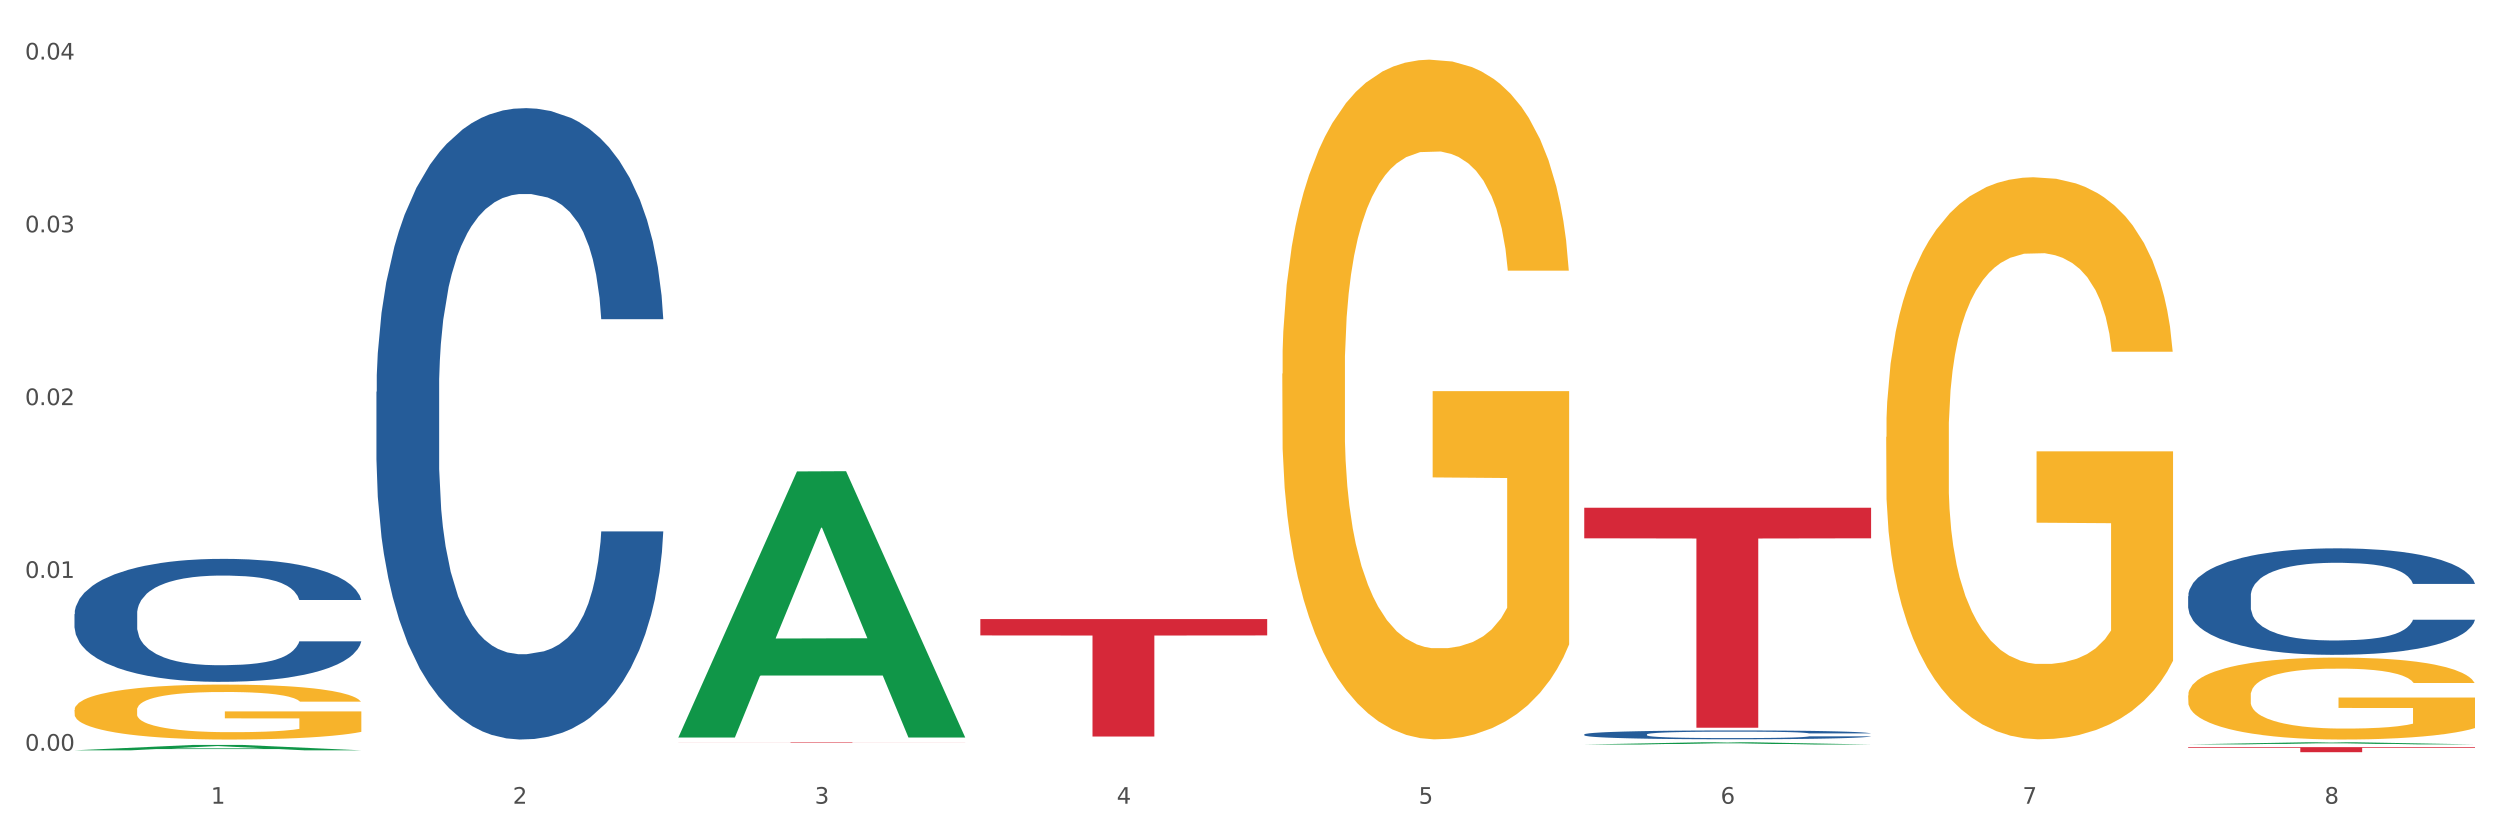
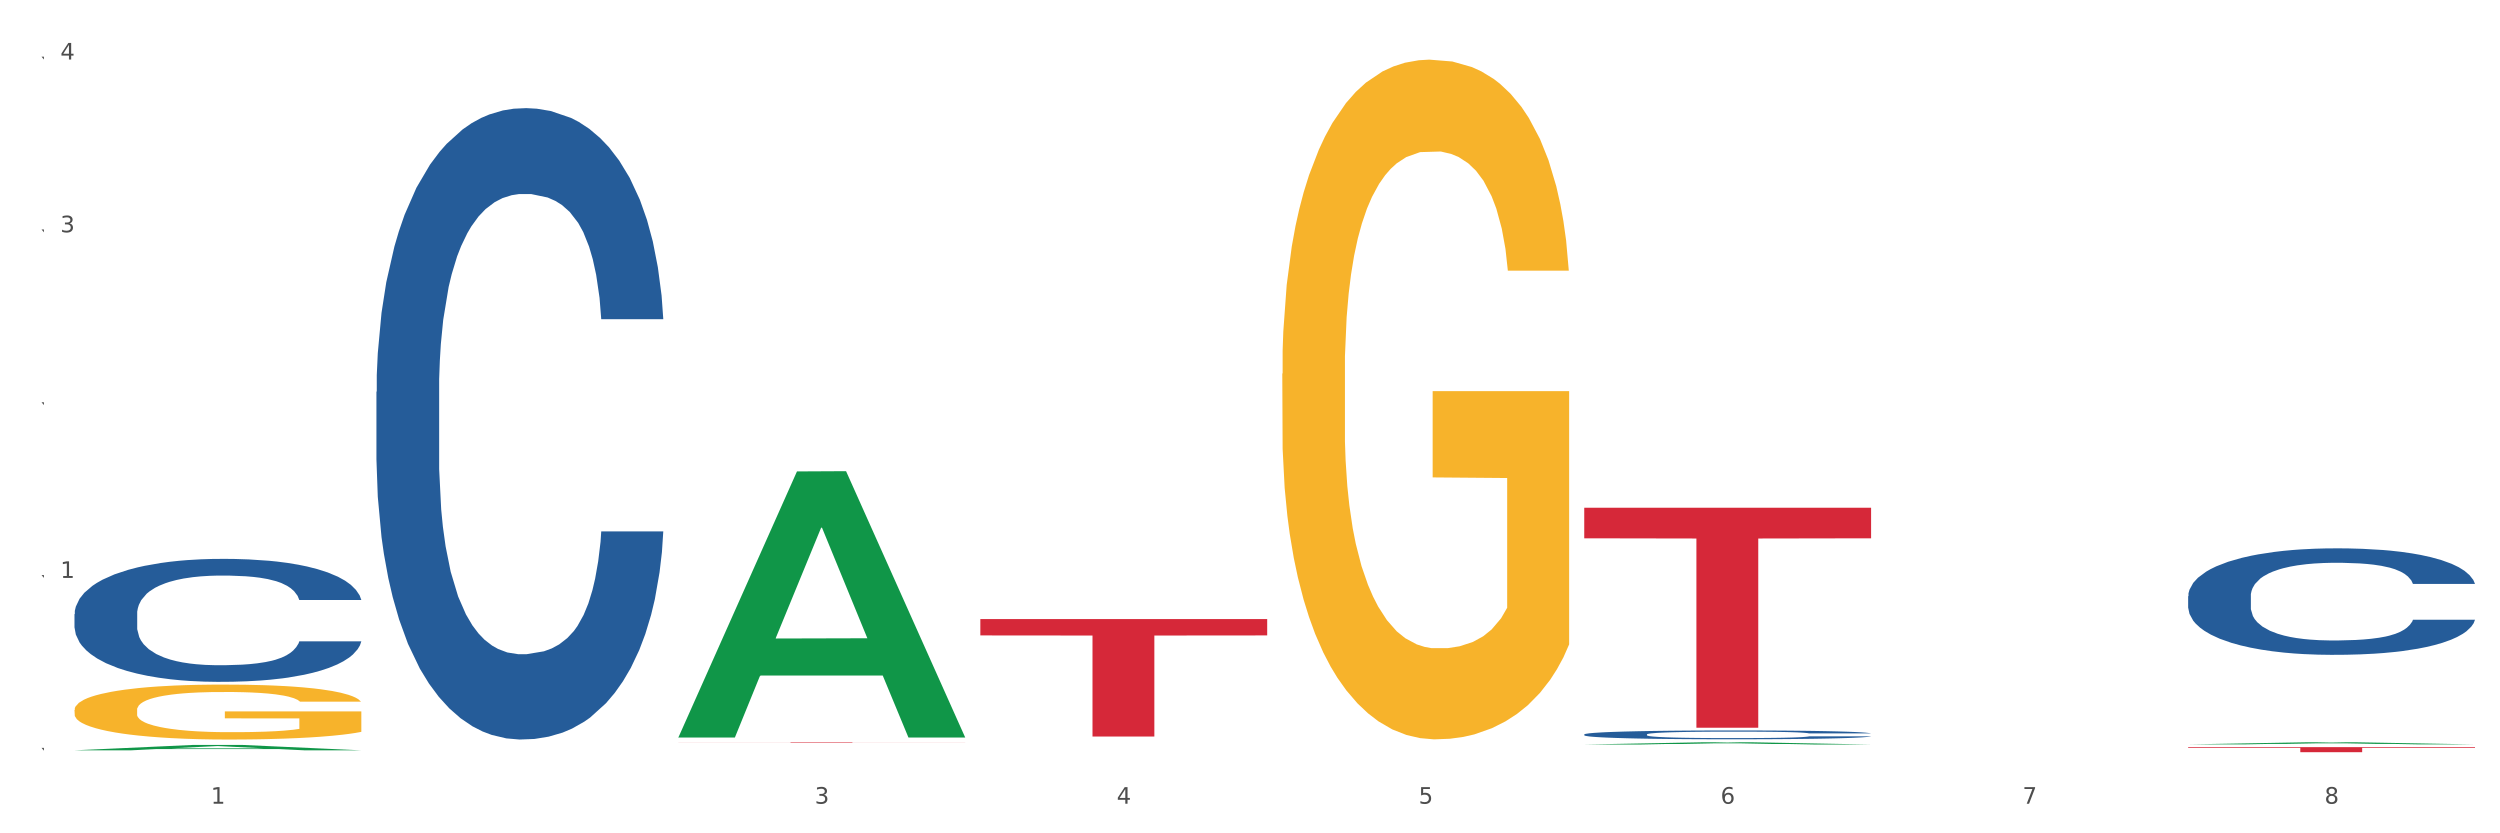
<svg xmlns="http://www.w3.org/2000/svg" xmlns:xlink="http://www.w3.org/1999/xlink" width="1080pt" height="360pt" viewBox="0 0 1080 360" version="1.1">
  <rect x="0" y="0" width="1080" height="360" fill="#333333" stroke="none" />
  <defs>
    <style type="text/css">*{stroke-linejoin: round; stroke-linecap: butt}</style>
  </defs>
  <g id="figure_1">
    <g id="patch_1">
      <path d="M 0 360  L 1080 360  L 1080 0  L 0 0  z " style="fill: #ffffff; stroke: #ffffff; stroke-linejoin: miter" />
    </g>
    <g id="axes_1">
      <g id="matplotlib.axis_1">
        <g id="xtick_1">
          <g id="text_1">
            <g style="fill: #4d4d4d" transform="translate(91.082 347.204) scale(0.096 -0.096)">
              <defs>
                <path id="DejaVuSans-31" d="M 794 531  L 1825 531  L 1825 4091  L 703 3866  L 703 4441  L 1819 4666  L 2450 4666  L 2450 531  L 3481 531  L 3481 0  L 794 0  L 794 531  z " transform="scale(0.016)" />
              </defs>
              <use xlink:href="#DejaVuSans-31" />
            </g>
          </g>
        </g>
        <g id="xtick_2">
          <g id="text_2">
            <g style="fill: #4d4d4d" transform="translate(221.525 347.204) scale(0.096 -0.096)">
              <defs>
-                 <path id="DejaVuSans-32" d="M 1228 531  L 3431 531  L 3431 0  L 469 0  L 469 531  Q 828 903 1448 1529  Q 2069 2156 2228 2338  Q 2531 2678 2651 2914  Q 2772 3150 2772 3378  Q 2772 3750 2511 3984  Q 2250 4219 1831 4219  Q 1534 4219 1204 4116  Q 875 4013 500 3803  L 500 4441  Q 881 4594 1212 4672  Q 1544 4750 1819 4750  Q 2544 4750 2975 4387  Q 3406 4025 3406 3419  Q 3406 3131 3298 2873  Q 3191 2616 2906 2266  Q 2828 2175 2409 1742  Q 1991 1309 1228 531  z " transform="scale(0.016)" />
-               </defs>
+                 </defs>
              <use xlink:href="#DejaVuSans-32" />
            </g>
          </g>
        </g>
        <g id="xtick_3">
          <g id="text_3">
            <g style="fill: #4d4d4d" transform="translate(351.968 347.204) scale(0.096 -0.096)">
              <defs>
                <path id="DejaVuSans-33" d="M 2597 2516  Q 3050 2419 3304 2112  Q 3559 1806 3559 1356  Q 3559 666 3084 287  Q 2609 -91 1734 -91  Q 1441 -91 1130 -33  Q 819 25 488 141  L 488 750  Q 750 597 1062 519  Q 1375 441 1716 441  Q 2309 441 2620 675  Q 2931 909 2931 1356  Q 2931 1769 2642 2001  Q 2353 2234 1838 2234  L 1294 2234  L 1294 2753  L 1863 2753  Q 2328 2753 2575 2939  Q 2822 3125 2822 3475  Q 2822 3834 2567 4026  Q 2313 4219 1838 4219  Q 1578 4219 1281 4162  Q 984 4106 628 3988  L 628 4550  Q 988 4650 1302 4700  Q 1616 4750 1894 4750  Q 2613 4750 3031 4423  Q 3450 4097 3450 3541  Q 3450 3153 3228 2886  Q 3006 2619 2597 2516  z " transform="scale(0.016)" />
              </defs>
              <use xlink:href="#DejaVuSans-33" />
            </g>
          </g>
        </g>
        <g id="xtick_4">
          <g id="text_4">
            <g style="fill: #4d4d4d" transform="translate(482.412 347.204) scale(0.096 -0.096)">
              <defs>
                <path id="DejaVuSans-34" d="M 2419 4116  L 825 1625  L 2419 1625  L 2419 4116  z M 2253 4666  L 3047 4666  L 3047 1625  L 3713 1625  L 3713 1100  L 3047 1100  L 3047 0  L 2419 0  L 2419 1100  L 313 1100  L 313 1709  L 2253 4666  z " transform="scale(0.016)" />
              </defs>
              <use xlink:href="#DejaVuSans-34" />
            </g>
          </g>
        </g>
        <g id="xtick_5">
          <g id="text_5">
            <g style="fill: #4d4d4d" transform="translate(612.855 347.204) scale(0.096 -0.096)">
              <defs>
                <path id="DejaVuSans-35" d="M 691 4666  L 3169 4666  L 3169 4134  L 1269 4134  L 1269 2991  Q 1406 3038 1543 3061  Q 1681 3084 1819 3084  Q 2600 3084 3056 2656  Q 3513 2228 3513 1497  Q 3513 744 3044 326  Q 2575 -91 1722 -91  Q 1428 -91 1123 -41  Q 819 9 494 109  L 494 744  Q 775 591 1075 516  Q 1375 441 1709 441  Q 2250 441 2565 725  Q 2881 1009 2881 1497  Q 2881 1984 2565 2268  Q 2250 2553 1709 2553  Q 1456 2553 1204 2497  Q 953 2441 691 2322  L 691 4666  z " transform="scale(0.016)" />
              </defs>
              <use xlink:href="#DejaVuSans-35" />
            </g>
          </g>
        </g>
        <g id="xtick_6">
          <g id="text_6">
            <g style="fill: #4d4d4d" transform="translate(743.299 347.204) scale(0.096 -0.096)">
              <defs>
                <path id="DejaVuSans-36" d="M 2113 2584  Q 1688 2584 1439 2293  Q 1191 2003 1191 1497  Q 1191 994 1439 701  Q 1688 409 2113 409  Q 2538 409 2786 701  Q 3034 994 3034 1497  Q 3034 2003 2786 2293  Q 2538 2584 2113 2584  z M 3366 4563  L 3366 3988  Q 3128 4100 2886 4159  Q 2644 4219 2406 4219  Q 1781 4219 1451 3797  Q 1122 3375 1075 2522  Q 1259 2794 1537 2939  Q 1816 3084 2150 3084  Q 2853 3084 3261 2657  Q 3669 2231 3669 1497  Q 3669 778 3244 343  Q 2819 -91 2113 -91  Q 1303 -91 875 529  Q 447 1150 447 2328  Q 447 3434 972 4092  Q 1497 4750 2381 4750  Q 2619 4750 2861 4703  Q 3103 4656 3366 4563  z " transform="scale(0.016)" />
              </defs>
              <use xlink:href="#DejaVuSans-36" />
            </g>
          </g>
        </g>
        <g id="xtick_7">
          <g id="text_7">
            <g style="fill: #4d4d4d" transform="translate(873.742 347.204) scale(0.096 -0.096)">
              <defs>
                <path id="DejaVuSans-37" d="M 525 4666  L 3525 4666  L 3525 4397  L 1831 0  L 1172 0  L 2766 4134  L 525 4134  L 525 4666  z " transform="scale(0.016)" />
              </defs>
              <use xlink:href="#DejaVuSans-37" />
            </g>
          </g>
        </g>
        <g id="xtick_8">
          <g id="text_8">
            <g style="fill: #4d4d4d" transform="translate(1004.185 347.204) scale(0.096 -0.096)">
              <defs>
                <path id="DejaVuSans-38" d="M 2034 2216  Q 1584 2216 1326 1975  Q 1069 1734 1069 1313  Q 1069 891 1326 650  Q 1584 409 2034 409  Q 2484 409 2743 651  Q 3003 894 3003 1313  Q 3003 1734 2745 1975  Q 2488 2216 2034 2216  z M 1403 2484  Q 997 2584 770 2862  Q 544 3141 544 3541  Q 544 4100 942 4425  Q 1341 4750 2034 4750  Q 2731 4750 3128 4425  Q 3525 4100 3525 3541  Q 3525 3141 3298 2862  Q 3072 2584 2669 2484  Q 3125 2378 3379 2068  Q 3634 1759 3634 1313  Q 3634 634 3220 271  Q 2806 -91 2034 -91  Q 1263 -91 848 271  Q 434 634 434 1313  Q 434 1759 690 2068  Q 947 2378 1403 2484  z M 1172 3481  Q 1172 3119 1398 2916  Q 1625 2713 2034 2713  Q 2441 2713 2670 2916  Q 2900 3119 2900 3481  Q 2900 3844 2670 4047  Q 2441 4250 2034 4250  Q 1625 4250 1398 4047  Q 1172 3844 1172 3481  z " transform="scale(0.016)" />
              </defs>
              <use xlink:href="#DejaVuSans-38" />
            </g>
          </g>
        </g>
        <g id="xtick_9" />
        <g id="xtick_10" />
        <g id="xtick_11" />
        <g id="xtick_12" />
        <g id="xtick_13" />
        <g id="xtick_14" />
        <g id="xtick_15" />
      </g>
      <g id="matplotlib.axis_2">
        <g id="ytick_1">
          <g id="text_9">
            <g style="fill: #4d4d4d" transform="translate(10.8 324.305) scale(0.096 -0.096)">
              <defs>
-                 <path id="DejaVuSans-30" d="M 2034 4250  Q 1547 4250 1301 3770  Q 1056 3291 1056 2328  Q 1056 1369 1301 889  Q 1547 409 2034 409  Q 2525 409 2770 889  Q 3016 1369 3016 2328  Q 3016 3291 2770 3770  Q 2525 4250 2034 4250  z M 2034 4750  Q 2819 4750 3233 4129  Q 3647 3509 3647 2328  Q 3647 1150 3233 529  Q 2819 -91 2034 -91  Q 1250 -91 836 529  Q 422 1150 422 2328  Q 422 3509 836 4129  Q 1250 4750 2034 4750  z " transform="scale(0.016)" />
-                 <path id="DejaVuSans-2e" d="M 684 794  L 1344 794  L 1344 0  L 684 0  L 684 794  z " transform="scale(0.016)" />
+                 <path id="DejaVuSans-2e" d="M 684 794  L 1344 794  L 1344 0  L 684 794  z " transform="scale(0.016)" />
              </defs>
              <use xlink:href="#DejaVuSans-30" />
              <use xlink:href="#DejaVuSans-2e" transform="translate(63.623 0)" />
              <use xlink:href="#DejaVuSans-30" transform="translate(95.41 0)" />
              <use xlink:href="#DejaVuSans-30" transform="translate(159.033 0)" />
            </g>
          </g>
        </g>
        <g id="ytick_2">
          <g id="text_10">
            <g style="fill: #4d4d4d" transform="translate(10.8 249.657) scale(0.096 -0.096)">
              <use xlink:href="#DejaVuSans-30" />
              <use xlink:href="#DejaVuSans-2e" transform="translate(63.623 0)" />
              <use xlink:href="#DejaVuSans-30" transform="translate(95.41 0)" />
              <use xlink:href="#DejaVuSans-31" transform="translate(159.033 0)" />
            </g>
          </g>
        </g>
        <g id="ytick_3">
          <g id="text_11">
            <g style="fill: #4d4d4d" transform="translate(10.8 175.009) scale(0.096 -0.096)">
              <use xlink:href="#DejaVuSans-30" />
              <use xlink:href="#DejaVuSans-2e" transform="translate(63.623 0)" />
              <use xlink:href="#DejaVuSans-30" transform="translate(95.41 0)" />
              <use xlink:href="#DejaVuSans-32" transform="translate(159.033 0)" />
            </g>
          </g>
        </g>
        <g id="ytick_4">
          <g id="text_12">
            <g style="fill: #4d4d4d" transform="translate(10.8 100.362) scale(0.096 -0.096)">
              <use xlink:href="#DejaVuSans-30" />
              <use xlink:href="#DejaVuSans-2e" transform="translate(63.623 0)" />
              <use xlink:href="#DejaVuSans-30" transform="translate(95.41 0)" />
              <use xlink:href="#DejaVuSans-33" transform="translate(159.033 0)" />
            </g>
          </g>
        </g>
        <g id="ytick_5">
          <g id="text_13">
            <g style="fill: #4d4d4d" transform="translate(10.8 25.714) scale(0.096 -0.096)">
              <use xlink:href="#DejaVuSans-30" />
              <use xlink:href="#DejaVuSans-2e" transform="translate(63.623 0)" />
              <use xlink:href="#DejaVuSans-30" transform="translate(95.41 0)" />
              <use xlink:href="#DejaVuSans-34" transform="translate(159.033 0)" />
            </g>
          </g>
        </g>
        <g id="ytick_6" />
        <g id="ytick_7" />
        <g id="ytick_8" />
        <g id="ytick_9" />
      </g>
      <g id="PolyCollection_1">
        <path d="M 32.175 324.136  L 32.303 324.134  L 83.404 321.809  L 104.611 321.806  L 156.096 324.141  L 131.567 324.141  L 120.453 323.597  L 67.691 323.597  L 67.307 323.606  L 56.576 324.141  L 32.175 324.141  L 32.175 324.136  L 74.334 323.273  L 113.81 323.271  L 94.263 322.304  L 94.008 322.3  L 93.752 322.306  L 74.206 323.271  L 74.334 323.273  L 32.175 324.136  z " clip-path="url(#p1698bd08be)" style="fill: #109648" />
        <path d="M 945.279 257.555  L 945.425 257.513  L 945.425 256.336  L 945.865 254.739  L 947.476 251.797  L 949.527 249.57  L 953.042 246.964  L 954.946 245.872  L 957.437 244.653  L 962.563 242.678  L 968.422 240.997  L 972.524 240.072  L 975.6 239.484  L 982.484 238.433  L 986.439 237.971  L 990.541 237.593  L 994.056 237.341  L 999.915 237.046  L 1004.603 236.92  L 1010.022 236.878  L 1014.563 236.92  L 1020.569 237.088  L 1029.358 237.593  L 1032.727 237.887  L 1037.268 238.391  L 1041.955 239.064  L 1045.763 239.736  L 1050.158 240.703  L 1054.699 241.963  L 1059.093 243.56  L 1062.169 245.031  L 1064.659 246.586  L 1066.856 248.477  L 1068.468 250.537  L 1069.2 252.26  L 1042.394 252.26  L 1041.662 250.705  L 1040.197 249.024  L 1038.732 247.889  L 1037.121 246.964  L 1034.631 245.914  L 1032.434 245.241  L 1028.772 244.443  L 1025.403 243.939  L 1022.62 243.644  L 1019.251 243.392  L 1012.073 243.14  L 1006.946 243.14  L 1003.724 243.224  L 999.769 243.434  L 996.4 243.728  L 992.445 244.233  L 989.369 244.779  L 986.293 245.494  L 984.535 245.998  L 981.899 246.922  L 980.141 247.679  L 977.797 248.982  L 976.479 249.906  L 974.135 252.302  L 973.11 254.067  L 972.67 255.286  L 972.377 256.63  L 972.377 263.186  L 973.256 266.128  L 973.989 267.389  L 975.16 268.818  L 977.358 270.667  L 980.58 272.474  L 983.949 273.777  L 986.732 274.575  L 989.369 275.164  L 992.006 275.626  L 995.228 276.046  L 997.865 276.298  L 1001.82 276.551  L 1006.507 276.677  L 1010.169 276.677  L 1017.639 276.466  L 1021.008 276.256  L 1024.231 275.962  L 1027.746 275.5  L 1030.53 274.996  L 1032.141 274.617  L 1034.777 273.819  L 1036.828 272.978  L 1038.586 272.012  L 1039.758 271.171  L 1041.076 269.91  L 1042.101 268.482  L 1042.394 267.725  L 1069.2 267.725  L 1068.614 269.238  L 1067.589 270.709  L 1065.538 272.684  L 1063.927 273.819  L 1061.437 275.206  L 1058.8 276.382  L 1055.138 277.685  L 1051.769 278.652  L 1048.254 279.492  L 1044.445 280.249  L 1037.561 281.299  L 1035.07 281.594  L 1029.797 282.098  L 1025.696 282.392  L 1019.69 282.686  L 1013.538 282.854  L 1007.093 282.896  L 1001.38 282.812  L 995.082 282.56  L 991.127 282.308  L 986.732 281.93  L 981.606 281.341  L 976.772 280.627  L 972.231 279.787  L 967.983 278.82  L 964.028 277.727  L 958.901 275.92  L 955.093 274.155  L 952.31 272.516  L 950.406 271.129  L 948.501 269.364  L 947.476 268.145  L 945.865 265.204  L 945.279 262.472  L 945.279 257.555  z " clip-path="url(#p1698bd08be)" style="fill: #255c99" />
        <path d="M 684.392 317.265  L 684.538 317.262  L 684.538 317.164  L 684.978 317.032  L 686.589 316.788  L 688.64 316.603  L 692.155 316.387  L 694.06 316.296  L 696.55 316.195  L 701.677 316.031  L 707.536 315.892  L 711.637 315.815  L 714.713 315.767  L 721.598 315.679  L 725.553 315.641  L 729.654 315.61  L 733.169 315.589  L 739.029 315.564  L 743.716 315.554  L 749.136 315.55  L 753.677 315.554  L 759.682 315.568  L 768.471 315.61  L 771.84 315.634  L 776.381 315.676  L 781.068 315.732  L 784.877 315.787  L 789.271 315.868  L 793.812 315.972  L 798.206 316.105  L 801.282 316.227  L 803.772 316.356  L 805.97 316.512  L 807.581 316.683  L 808.313 316.826  L 781.508 316.826  L 780.775 316.697  L 779.31 316.558  L 777.846 316.464  L 776.234 316.387  L 773.744 316.3  L 771.547 316.244  L 767.885 316.178  L 764.516 316.136  L 761.733 316.112  L 758.364 316.091  L 751.186 316.07  L 746.06 316.07  L 742.837 316.077  L 738.882 316.094  L 735.513 316.119  L 731.558 316.16  L 728.482 316.206  L 725.406 316.265  L 723.648 316.307  L 721.012 316.383  L 719.254 316.446  L 716.91 316.554  L 715.592 316.631  L 713.248 316.83  L 712.223 316.976  L 711.784 317.077  L 711.491 317.189  L 711.491 317.732  L 712.369 317.976  L 713.102 318.081  L 714.274 318.2  L 716.471 318.353  L 719.693 318.503  L 723.062 318.611  L 725.846 318.677  L 728.482 318.726  L 731.119 318.764  L 734.341 318.799  L 736.978 318.82  L 740.933 318.841  L 745.62 318.851  L 749.282 318.851  L 756.753 318.834  L 760.122 318.816  L 763.344 318.792  L 766.86 318.754  L 769.643 318.712  L 771.254 318.681  L 773.891 318.614  L 775.941 318.545  L 777.699 318.464  L 778.871 318.395  L 780.189 318.29  L 781.215 318.172  L 781.508 318.109  L 808.313 318.109  L 807.727 318.234  L 806.702 318.356  L 804.651 318.52  L 803.04 318.614  L 800.55 318.729  L 797.913 318.827  L 794.251 318.935  L 790.882 319.015  L 787.367 319.085  L 783.558 319.148  L 776.674 319.235  L 774.184 319.259  L 768.91 319.301  L 764.809 319.325  L 758.803 319.35  L 752.651 319.364  L 746.206 319.367  L 740.493 319.36  L 734.195 319.339  L 730.24 319.318  L 725.846 319.287  L 720.719 319.238  L 715.885 319.179  L 711.344 319.109  L 707.096 319.029  L 703.141 318.938  L 698.015 318.789  L 694.206 318.642  L 691.423 318.506  L 689.519 318.391  L 687.615 318.245  L 686.589 318.144  L 684.978 317.9  L 684.392 317.673  L 684.392 317.265  z " clip-path="url(#p1698bd08be)" style="fill: #255c99" />
        <path d="M 162.618 169.268  L 162.765 169.019  L 162.765 162.044  L 163.204 152.578  L 164.816 135.141  L 166.866 121.938  L 170.382 106.494  L 172.286 100.017  L 174.776 92.793  L 179.903 81.085  L 185.762 71.121  L 189.863 65.64  L 192.94 62.153  L 199.824 55.925  L 203.779 53.185  L 207.88 50.943  L 211.396 49.449  L 217.255 47.705  L 221.942 46.958  L 227.362 46.708  L 231.903 46.958  L 237.909 47.954  L 246.697 50.943  L 250.066 52.687  L 254.607 55.676  L 259.295 59.662  L 263.103 63.648  L 267.497 69.377  L 272.038 76.85  L 276.433 86.316  L 279.509 95.035  L 281.999 104.252  L 284.196 115.461  L 285.807 127.668  L 286.54 137.881  L 259.734 137.881  L 259.002 128.664  L 257.537 118.7  L 256.072 111.974  L 254.461 106.494  L 251.971 100.266  L 249.773 96.28  L 246.111 91.547  L 242.742 88.558  L 239.959 86.814  L 236.59 85.32  L 229.413 83.825  L 224.286 83.825  L 221.064 84.323  L 217.109 85.569  L 213.74 87.313  L 209.785 90.302  L 206.709 93.54  L 203.633 97.775  L 201.875 100.764  L 199.238 106.245  L 197.48 110.728  L 195.137 118.451  L 193.818 123.931  L 191.475 138.13  L 190.449 148.592  L 190.01 155.816  L 189.717 163.788  L 189.717 202.648  L 190.596 220.085  L 191.328 227.559  L 192.5 236.028  L 194.697 246.989  L 197.92 257.7  L 201.289 265.423  L 204.072 270.156  L 206.709 273.643  L 209.345 276.383  L 212.568 278.874  L 215.204 280.369  L 219.159 281.863  L 223.847 282.611  L 227.509 282.611  L 234.979 281.365  L 238.348 280.12  L 241.571 278.376  L 245.086 275.636  L 247.869 272.647  L 249.48 270.405  L 252.117 265.672  L 254.168 260.69  L 255.926 254.96  L 257.097 249.978  L 258.416 242.505  L 259.441 234.035  L 259.734 229.551  L 286.54 229.551  L 285.954 238.519  L 284.928 247.238  L 282.878 258.946  L 281.266 265.672  L 278.776 273.892  L 276.14 280.867  L 272.478 288.589  L 269.109 294.319  L 265.593 299.301  L 261.785 303.785  L 254.9 310.012  L 252.41 311.756  L 247.137 314.745  L 243.035 316.489  L 237.03 318.233  L 230.878 319.229  L 224.433 319.478  L 218.72 318.98  L 212.421 317.485  L 208.466 315.991  L 204.072 313.749  L 198.945 310.261  L 194.111 306.027  L 189.571 301.045  L 185.323 295.315  L 181.368 288.838  L 176.241 278.127  L 172.432 267.664  L 169.649 257.949  L 167.745 249.729  L 165.841 239.267  L 164.816 232.042  L 163.204 214.605  L 162.618 198.413  L 162.618 169.268  z " clip-path="url(#p1698bd08be)" style="fill: #255c99" />
        <path d="M 32.175 265.301  L 32.321 265.253  L 32.321 263.894  L 32.761 262.05  L 34.372 258.653  L 36.423 256.081  L 39.938 253.073  L 41.843 251.811  L 44.333 250.404  L 49.46 248.123  L 55.319 246.182  L 59.42 245.115  L 62.496 244.435  L 69.381 243.222  L 73.336 242.689  L 77.437 242.252  L 80.953 241.961  L 86.812 241.621  L 91.499 241.475  L 96.919 241.427  L 101.46 241.475  L 107.465 241.669  L 116.254 242.252  L 119.623 242.591  L 124.164 243.174  L 128.851 243.95  L 132.66 244.727  L 137.054 245.843  L 141.595 247.298  L 145.989 249.142  L 149.065 250.841  L 151.555 252.636  L 153.753 254.82  L 155.364 257.197  L 156.096 259.187  L 129.291 259.187  L 128.558 257.392  L 127.093 255.451  L 125.629 254.14  L 124.017 253.073  L 121.527 251.86  L 119.33 251.083  L 115.668 250.161  L 112.299 249.579  L 109.516 249.239  L 106.147 248.948  L 98.969 248.657  L 93.843 248.657  L 90.62 248.754  L 86.665 248.997  L 83.296 249.336  L 79.341 249.919  L 76.265 250.55  L 73.189 251.374  L 71.431 251.957  L 68.795 253.024  L 67.037 253.898  L 64.693 255.402  L 63.375 256.47  L 61.031 259.235  L 60.006 261.274  L 59.567 262.681  L 59.274 264.234  L 59.274 271.803  L 60.152 275.2  L 60.885 276.656  L 62.057 278.306  L 64.254 280.441  L 67.476 282.527  L 70.845 284.032  L 73.629 284.954  L 76.265 285.633  L 78.902 286.167  L 82.124 286.652  L 84.761 286.943  L 88.716 287.234  L 93.403 287.38  L 97.065 287.38  L 104.536 287.137  L 107.905 286.895  L 111.127 286.555  L 114.643 286.021  L 117.426 285.439  L 119.037 285.002  L 121.674 284.08  L 123.724 283.11  L 125.482 281.994  L 126.654 281.023  L 127.972 279.567  L 128.998 277.918  L 129.291 277.044  L 156.096 277.044  L 155.51 278.791  L 154.485 280.489  L 152.434 282.77  L 150.823 284.08  L 148.333 285.681  L 145.696 287.04  L 142.034 288.544  L 138.665 289.661  L 135.15 290.631  L 131.341 291.504  L 124.457 292.718  L 121.967 293.057  L 116.693 293.64  L 112.592 293.979  L 106.586 294.319  L 100.434 294.513  L 93.989 294.562  L 88.276 294.464  L 81.978 294.173  L 78.023 293.882  L 73.629 293.445  L 68.502 292.766  L 63.668 291.941  L 59.127 290.971  L 54.879 289.855  L 50.924 288.593  L 45.798 286.506  L 41.989 284.468  L 39.206 282.576  L 37.302 280.975  L 35.398 278.937  L 34.372 277.529  L 32.761 274.133  L 32.175 270.978  L 32.175 265.301  z " clip-path="url(#p1698bd08be)" style="fill: #255c99" />
        <path d="M 32.175 306.71  L 32.321 306.688  L 32.321 305.908  L 32.614 305.236  L 34.077 303.61  L 36.272 302.266  L 37.881 301.551  L 39.49 300.965  L 41.392 300.38  L 43.733 299.773  L 47.976 298.884  L 50.61 298.429  L 53.828 297.952  L 59.681 297.259  L 63.923 296.868  L 68.313 296.543  L 75.482 296.153  L 80.163 295.98  L 85.138 295.85  L 91.136 295.763  L 95.672 295.741  L 105.621 295.806  L 114.106 296.001  L 118.203 296.153  L 123.47 296.413  L 126.25 296.587  L 130.785 296.933  L 135.467 297.389  L 138.686 297.779  L 143.514 298.516  L 147.172 299.253  L 150.537 300.163  L 152.292 300.792  L 153.609 301.377  L 154.779 302.049  L 155.95 303.112  L 129.615 303.112  L 128.591 302.353  L 126.981 301.637  L 124.64 300.944  L 122.592 300.51  L 119.081 299.968  L 115.862 299.621  L 112.497 299.361  L 108.4 299.145  L 105.182 299.036  L 100.646 298.949  L 91.722 298.971  L 85.723 299.145  L 81.626 299.361  L 78.993 299.556  L 76.652 299.773  L 74.019 300.077  L 70.946 300.532  L 68.752 300.944  L 66.557 301.464  L 64.801 301.984  L 63.192 302.591  L 61.875 303.242  L 60.851 303.914  L 59.973 304.737  L 59.242 306.103  L 59.242 309.073  L 59.534 309.745  L 60.266 310.634  L 61.144 311.306  L 62.607 312.108  L 63.923 312.65  L 66.411 313.43  L 69.19 314.081  L 71.385 314.492  L 73.58 314.839  L 77.384 315.316  L 81.626 315.706  L 85.284 315.945  L 90.259 316.162  L 93.624 316.248  L 96.55 316.292  L 103.719 316.292  L 108.839 316.227  L 114.545 316.075  L 118.934 315.88  L 122.592 315.641  L 126.689 315.251  L 129.322 314.883  L 129.322 310.352  L 97.135 310.33  L 97.135 307.317  L 156.096 307.317  L 156.096 316.162  L 153.609 316.617  L 150.829 317.029  L 147.903 317.397  L 143.514 317.852  L 138.247 318.286  L 133.565 318.59  L 128.591 318.85  L 122.738 319.088  L 115.131 319.305  L 110.449 319.392  L 104.596 319.457  L 97.72 319.478  L 91.722 319.435  L 85.869 319.327  L 79.724 319.131  L 73.726 318.85  L 69.19 318.568  L 64.655 318.221  L 59.827 317.766  L 56.023 317.332  L 53.097 316.942  L 49.878 316.443  L 46.367 315.793  L 43.733 315.208  L 41.392 314.601  L 38.905 313.82  L 37.149 313.148  L 35.394 312.303  L 34.37 311.674  L 33.199 310.699  L 32.321 309.333  L 32.175 306.71  z " clip-path="url(#p1698bd08be)" style="fill: #f7b32b" />
-         <path d="M 945.279 300.435  L 945.425 300.403  L 945.425 299.239  L 945.718 298.237  L 947.181 295.812  L 949.375 293.808  L 950.985 292.741  L 952.594 291.868  L 954.496 290.995  L 956.837 290.09  L 961.08 288.764  L 963.713 288.085  L 966.932 287.374  L 972.784 286.339  L 977.027 285.757  L 981.416 285.272  L 988.585 284.69  L 993.267 284.432  L 998.242 284.238  L 1004.24 284.108  L 1008.776 284.076  L 1018.724 284.173  L 1027.21 284.464  L 1031.307 284.69  L 1036.574 285.078  L 1039.354 285.337  L 1043.889 285.854  L 1048.571 286.533  L 1051.79 287.115  L 1056.618 288.214  L 1060.275 289.314  L 1063.64 290.672  L 1065.396 291.609  L 1066.713 292.482  L 1067.883 293.484  L 1069.054 295.069  L 1042.719 295.069  L 1041.694 293.937  L 1040.085 292.87  L 1037.744 291.835  L 1035.696 291.189  L 1032.185 290.381  L 1028.966 289.863  L 1025.601 289.475  L 1021.504 289.152  L 1018.285 288.99  L 1013.75 288.861  L 1004.825 288.893  L 998.827 289.152  L 994.73 289.475  L 992.097 289.766  L 989.756 290.09  L 987.122 290.542  L 984.05 291.221  L 981.855 291.835  L 979.661 292.611  L 977.905 293.387  L 976.296 294.293  L 974.979 295.262  L 973.955 296.265  L 973.077 297.493  L 972.345 299.53  L 972.345 303.959  L 972.638 304.962  L 973.37 306.287  L 974.247 307.29  L 975.71 308.486  L 977.027 309.294  L 979.514 310.458  L 982.294 311.428  L 984.489 312.042  L 986.683 312.56  L 990.487 313.271  L 994.73 313.853  L 998.388 314.208  L 1003.362 314.532  L 1006.727 314.661  L 1009.653 314.726  L 1016.822 314.726  L 1021.943 314.629  L 1027.649 314.402  L 1032.038 314.111  L 1035.696 313.756  L 1039.792 313.174  L 1042.426 312.624  L 1042.426 305.867  L 1010.239 305.835  L 1010.239 301.341  L 1069.2 301.341  L 1069.2 314.532  L 1066.713 315.211  L 1063.933 315.825  L 1061.007 316.375  L 1056.618 317.053  L 1051.351 317.7  L 1046.669 318.153  L 1041.694 318.541  L 1035.842 318.896  L 1028.234 319.22  L 1023.553 319.349  L 1017.7 319.446  L 1010.824 319.478  L 1004.825 319.414  L 998.973 319.252  L 992.828 318.961  L 986.83 318.541  L 982.294 318.12  L 977.759 317.603  L 972.931 316.924  L 969.127 316.278  L 966.201 315.696  L 962.982 314.952  L 959.47 313.982  L 956.837 313.109  L 954.496 312.204  L 952.009 311.04  L 950.253 310.038  L 948.498 308.777  L 947.473 307.839  L 946.303 306.384  L 945.425 304.347  L 945.279 300.435  z " clip-path="url(#p1698bd08be)" style="fill: #f7b32b" />
        <path d="M 293.062 320.658  L 416.983 320.658  L 416.983 320.689  L 368.237 320.689  L 368.237 320.879  L 341.514 320.879  L 341.514 320.689  L 293.062 320.689  L 293.062 320.658  L 293.062 320.658  z " clip-path="url(#p1698bd08be)" style="fill: #d62839" />
        <path d="M 423.505 267.451  L 547.426 267.451  L 547.426 274.502  L 498.68 274.549  L 498.68 318.186  L 471.958 318.186  L 471.958 274.549  L 423.505 274.502  L 423.505 267.499  L 423.505 267.451  z " clip-path="url(#p1698bd08be)" style="fill: #d62839" />
        <path d="M 945.279 322.76  L 1069.2 322.76  L 1069.2 323.065  L 1020.454 323.067  L 1020.454 324.95  L 993.731 324.95  L 993.731 323.067  L 945.279 323.065  L 945.279 322.763  L 945.279 322.76  z " clip-path="url(#p1698bd08be)" style="fill: #d62839" />
-         <path d="M 814.835 188.77  L 814.982 188.548  L 814.982 180.565  L 815.274 173.691  L 816.737 157.06  L 818.932 143.311  L 820.541 135.993  L 822.151 130.006  L 824.053 124.019  L 826.394 117.81  L 830.636 108.718  L 833.27 104.062  L 836.489 99.183  L 842.341 92.087  L 846.584 88.096  L 850.973 84.769  L 858.142 80.778  L 862.824 79.004  L 867.798 77.673  L 873.797 76.786  L 878.332 76.565  L 888.281 77.23  L 896.767 79.226  L 900.863 80.778  L 906.13 83.439  L 908.91 85.213  L 913.446 88.761  L 918.127 93.418  L 921.346 97.409  L 926.174 104.949  L 929.832 112.488  L 933.197 121.801  L 934.953 128.232  L 936.269 134.219  L 937.44 141.094  L 938.61 151.959  L 912.275 151.959  L 911.251 144.198  L 909.642 136.88  L 907.301 129.784  L 905.253 125.349  L 901.741 119.806  L 898.522 116.258  L 895.157 113.597  L 891.061 111.379  L 887.842 110.27  L 883.307 109.383  L 874.382 109.605  L 868.383 111.379  L 864.287 113.597  L 861.653 115.592  L 859.312 117.81  L 856.679 120.914  L 853.606 125.571  L 851.412 129.784  L 849.217 135.106  L 847.462 140.428  L 845.852 146.637  L 844.536 153.29  L 843.511 160.164  L 842.634 168.591  L 841.902 182.561  L 841.902 212.94  L 842.195 219.815  L 842.926 228.906  L 843.804 235.781  L 845.267 243.985  L 846.584 249.529  L 849.071 257.512  L 851.851 264.164  L 854.045 268.378  L 856.24 271.926  L 860.044 276.804  L 864.287 280.796  L 867.944 283.235  L 872.919 285.452  L 876.284 286.339  L 879.21 286.783  L 886.379 286.783  L 891.5 286.118  L 897.206 284.565  L 901.595 282.57  L 905.253 280.13  L 909.349 276.139  L 911.983 272.369  L 911.983 226.024  L 879.795 225.802  L 879.795 194.979  L 938.757 194.979  L 938.757 285.452  L 936.269 290.109  L 933.49 294.322  L 930.563 298.092  L 926.174 302.749  L 920.907 307.184  L 916.225 310.288  L 911.251 312.949  L 905.399 315.389  L 897.791 317.606  L 893.109 318.493  L 887.257 319.158  L 880.38 319.38  L 874.382 318.937  L 868.53 317.828  L 862.385 315.832  L 856.386 312.949  L 851.851 310.067  L 847.315 306.519  L 842.487 301.862  L 838.683 297.427  L 835.757 293.435  L 832.538 288.335  L 829.027 281.683  L 826.394 275.695  L 824.053 269.486  L 821.565 261.503  L 819.81 254.629  L 818.054 245.981  L 817.03 239.55  L 815.86 229.572  L 814.982 215.601  L 814.835 188.77  z " clip-path="url(#p1698bd08be)" style="fill: #f7b32b" />
        <path d="M 553.949 161.454  L 554.095 161.186  L 554.095 151.532  L 554.388 143.218  L 555.851 123.106  L 558.045 106.479  L 559.655 97.629  L 561.264 90.389  L 563.166 83.148  L 565.507 75.639  L 569.75 64.644  L 572.383 59.013  L 575.602 53.113  L 581.454 44.531  L 585.697 39.704  L 590.086 35.682  L 597.255 30.855  L 601.937 28.709  L 606.911 27.1  L 612.91 26.028  L 617.445 25.759  L 627.394 26.564  L 635.88 28.978  L 639.977 30.855  L 645.244 34.073  L 648.023 36.218  L 652.559 40.509  L 657.241 46.141  L 660.459 50.968  L 665.287 60.085  L 668.945 69.203  L 672.31 80.466  L 674.066 88.243  L 675.383 95.484  L 676.553 103.797  L 677.724 116.938  L 651.388 116.938  L 650.364 107.552  L 648.755 98.702  L 646.414 90.121  L 644.366 84.757  L 640.854 78.053  L 637.636 73.762  L 634.271 70.544  L 630.174 67.862  L 626.955 66.522  L 622.42 65.449  L 613.495 65.717  L 607.497 67.862  L 603.4 70.544  L 600.767 72.958  L 598.426 75.639  L 595.792 79.394  L 592.72 85.025  L 590.525 90.121  L 588.331 96.557  L 586.575 102.993  L 584.965 110.502  L 583.649 118.547  L 582.625 126.86  L 581.747 137.051  L 581.015 153.945  L 581.015 190.685  L 581.308 198.998  L 582.039 209.993  L 582.917 218.306  L 584.38 228.229  L 585.697 234.933  L 588.184 244.587  L 590.964 252.632  L 593.159 257.727  L 595.353 262.018  L 599.157 267.918  L 603.4 272.745  L 607.058 275.695  L 612.032 278.377  L 615.397 279.449  L 618.323 279.986  L 625.492 279.986  L 630.613 279.181  L 636.319 277.304  L 640.708 274.89  L 644.366 271.941  L 648.462 267.113  L 651.096 262.555  L 651.096 206.507  L 618.908 206.239  L 618.908 168.963  L 677.87 168.963  L 677.87 278.377  L 675.383 284.008  L 672.603 289.104  L 669.677 293.662  L 665.287 299.294  L 660.02 304.657  L 655.339 308.412  L 650.364 311.63  L 644.512 314.58  L 636.904 317.261  L 632.222 318.334  L 626.37 319.139  L 619.494 319.407  L 613.495 318.871  L 607.643 317.53  L 601.498 315.116  L 595.5 311.63  L 590.964 308.144  L 586.429 303.853  L 581.6 298.221  L 577.796 292.858  L 574.87 288.031  L 571.652 281.863  L 568.14 273.818  L 565.507 266.577  L 563.166 259.068  L 560.679 249.414  L 558.923 241.101  L 557.167 230.642  L 556.143 222.865  L 554.973 210.798  L 554.095 193.903  L 553.949 161.454  z " clip-path="url(#p1698bd08be)" style="fill: #f7b32b" />
        <path d="M 684.392 219.339  L 808.313 219.339  L 808.313 232.546  L 759.567 232.635  L 759.567 314.371  L 732.845 314.371  L 732.845 232.635  L 684.392 232.546  L 684.392 219.429  L 684.392 219.339  z " clip-path="url(#p1698bd08be)" style="fill: #d62839" />
        <path d="M 684.392 321.63  L 684.52 321.63  L 735.621 320.659  L 756.828 320.658  L 808.313 321.632  L 783.784 321.632  L 772.67 321.405  L 719.908 321.405  L 719.524 321.409  L 708.793 321.632  L 684.392 321.632  L 684.392 321.63  L 726.551 321.27  L 766.027 321.269  L 746.48 320.866  L 746.225 320.864  L 745.969 320.867  L 726.423 321.269  L 726.551 321.27  L 684.392 321.63  z " clip-path="url(#p1698bd08be)" style="fill: #109648" />
        <path d="M 293.062 318.407  L 293.19 318.299  L 344.291 203.654  L 365.498 203.546  L 416.983 318.623  L 392.454 318.623  L 381.34 291.826  L 328.577 291.826  L 328.194 292.258  L 317.463 318.623  L 293.062 318.623  L 293.062 318.407  L 335.221 275.834  L 374.696 275.726  L 355.15 228.075  L 354.895 227.858  L 354.639 228.183  L 335.093 275.726  L 335.221 275.834  L 293.062 318.407  z " clip-path="url(#p1698bd08be)" style="fill: #109648" />
        <path d="M 945.279 321.579  L 945.407 321.578  L 996.508 320.659  L 1017.715 320.658  L 1069.2 321.581  L 1044.671 321.581  L 1033.557 321.366  L 980.794 321.366  L 980.411 321.369  L 969.68 321.581  L 945.279 321.581  L 945.279 321.579  L 987.438 321.238  L 1026.913 321.237  L 1007.367 320.855  L 1007.112 320.853  L 1006.856 320.855  L 987.31 321.237  L 987.438 321.238  L 945.279 321.579  z " clip-path="url(#p1698bd08be)" style="fill: #109648" />
      </g>
    </g>
  </g>
  <defs>
    <clipPath id="p1698bd08be">
      <rect x="32.175" y="10.8" width="1037.025" height="329.109" />
    </clipPath>
  </defs>
</svg>